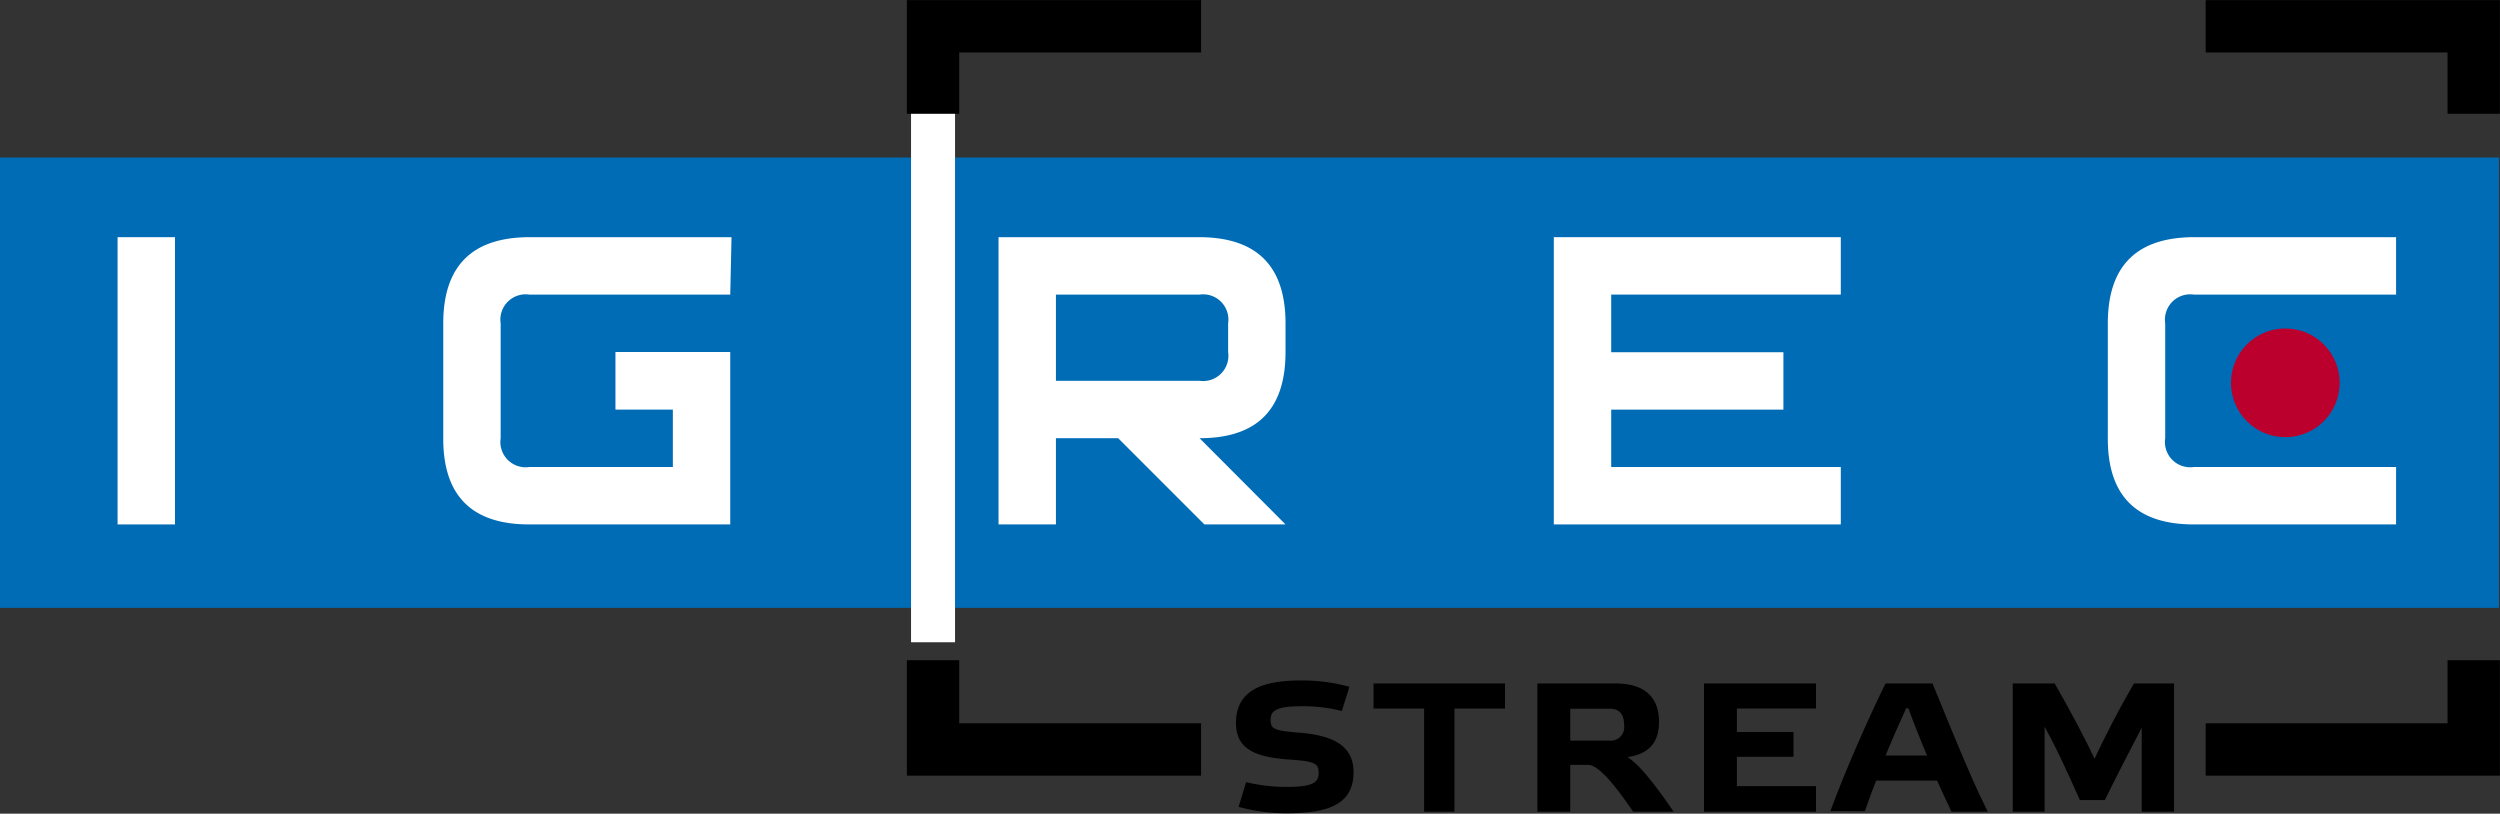
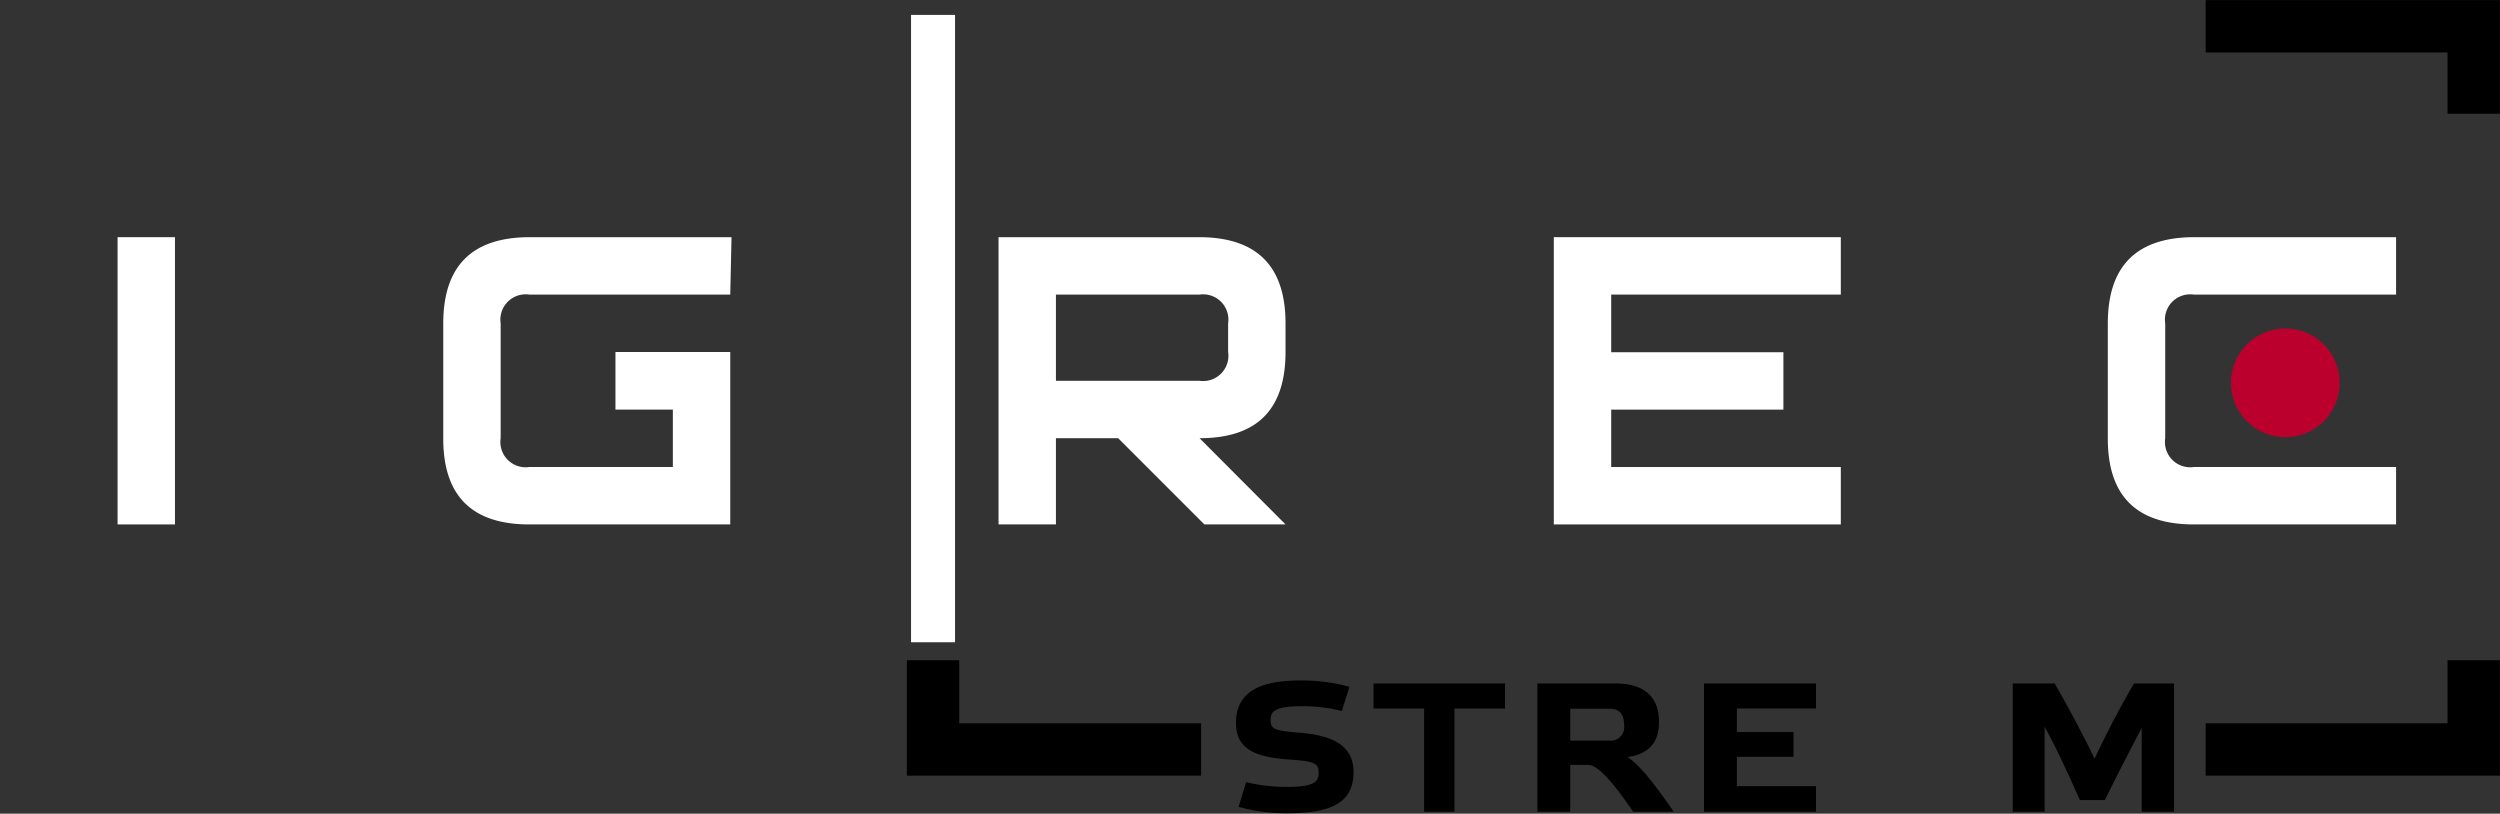
<svg xmlns="http://www.w3.org/2000/svg" viewBox="0 0 98.87 32.18">
  <rect x="0" y="0" width="98.87" height="32.18" fill="#333333" stroke="none" />
  <defs>
    <style>.cls-1{fill:#006cb6;}.cls-2{fill:#fff;}.cls-3{fill:#bc002d;}.cls-4{fill:none;stroke-width:2.07px;}.cls-4,.cls-5{stroke:#000;stroke-miterlimit:10;}.cls-5{stroke-width:0.2px;}</style>
  </defs>
  <g id="Слой_2" data-name="Слой 2">
    <g id="Layer_1" data-name="Layer 1">
-       <rect class="cls-1" y="6.23" width="98.83" height="17.81" />
      <path class="cls-2" d="M50.84,13.92V12.79q0-3.4-3.4-3.41H39.49V20.74h2.27V17.33h2.46l3.41,3.41h3.21l-3.4-3.41C49.71,17.33,50.84,16.2,50.84,13.92Zm-2.27,0a1,1,0,0,1-1.13,1.14H41.76V11.65h5.68a1,1,0,0,1,1.13,1.14Z" />
      <rect class="cls-2" x="4.65" y="9.38" width="2.27" height="11.36" />
      <path class="cls-2" d="M28.88,11.65H20.93a1,1,0,0,0-1.13,1.14v4.54a1,1,0,0,0,1.13,1.14h5.68V16.2H24.34V13.92h4.54v6.82H20.93q-3.41,0-3.4-3.41V12.79q0-3.4,3.4-3.41h8Z" />
      <polygon class="cls-2" points="72.8 11.65 63.72 11.65 63.72 13.93 70.53 13.93 70.53 16.2 63.72 16.2 63.72 18.47 72.8 18.47 72.8 20.74 61.45 20.74 61.45 9.38 72.8 9.38 72.8 11.65" />
      <path class="cls-2" d="M94.76,11.65h-8a1,1,0,0,0-1.13,1.14v4.54a1,1,0,0,0,1.13,1.14h8v2.27h-8q-3.41,0-3.4-3.41V12.79q0-3.4,3.4-3.41h8Z" />
      <rect class="cls-2" x="36.03" y="0.59" width="1.74" height="24.81" />
      <circle class="cls-3" cx="90.38" cy="15.14" r="2.15" />
-       <polyline class="cls-4" points="36.9 4.5 36.9 1.04 47.5 1.04" />
      <polyline class="cls-4" points="47.5 29.64 36.9 29.64 36.9 26.11" />
      <polyline class="cls-4" points="97.83 4.5 97.83 1.04 87.23 1.04" />
      <polyline class="cls-4" points="87.23 29.64 97.83 29.64 97.83 26.11" />
      <path class="cls-5" d="M53,28a6.25,6.25,0,0,0-1.54-.17c-.93,0-1.31.16-1.31.63s.22.54,1.28.62c1.35.12,2,.54,2,1.46,0,1.14-.84,1.52-2.51,1.52a7,7,0,0,1-1.81-.22l.24-.79a6.66,6.66,0,0,0,1.55.17c.93,0,1.35-.14,1.35-.64S52,30,50.87,29.93c-1.29-.11-1.89-.44-1.89-1.34,0-1.14.85-1.58,2.48-1.58a7.09,7.09,0,0,1,1.78.22Z" />
      <path class="cls-5" d="M56.42,32V27.92h-2v-.79h5v.79h-2V32Z" />
      <path class="cls-5" d="M66,32H64.64c-.91-1.33-1.45-1.85-1.83-1.85H62V32h-1.1V27.13h3c1.22,0,1.61.63,1.61,1.41s-.36,1.3-1.52,1.33C64.45,30,65,30.56,66,32Zm-4-2.61h1.65a.63.63,0,0,0,.68-.71c0-.51-.25-.75-.66-.75H62Z" />
      <path class="cls-5" d="M71.72,27.13v.79H68.59v1.13h2.24v.78H68.59v1.36h3.13V32H67.49V27.13Z" />
-       <path class="cls-5" d="M76.67,30.77H74.13c-.17.43-.32.84-.45,1.21H72.53c.54-1.45,1.39-3.4,2.1-4.85h1.73C77,28.69,77.8,30.69,78.45,32H77.24C77.07,31.63,76.87,31.22,76.67,30.77Zm-1.35-2.86c-.29.63-.6,1.34-.9,2.07h1.94c-.3-.71-.59-1.44-.82-2.07Z" />
      <path class="cls-5" d="M84.45,27.13h1.43V32H84.8V28.37c-.52,1-1.15,2.21-1.62,3.17h-.86c-.45-1-1-2.24-1.56-3.17V32H79.7V27.13h1.5c.55.95,1.16,2.1,1.64,3.11C83.3,29.22,83.91,28.06,84.45,27.13Z" />
    </g>
  </g>
</svg>